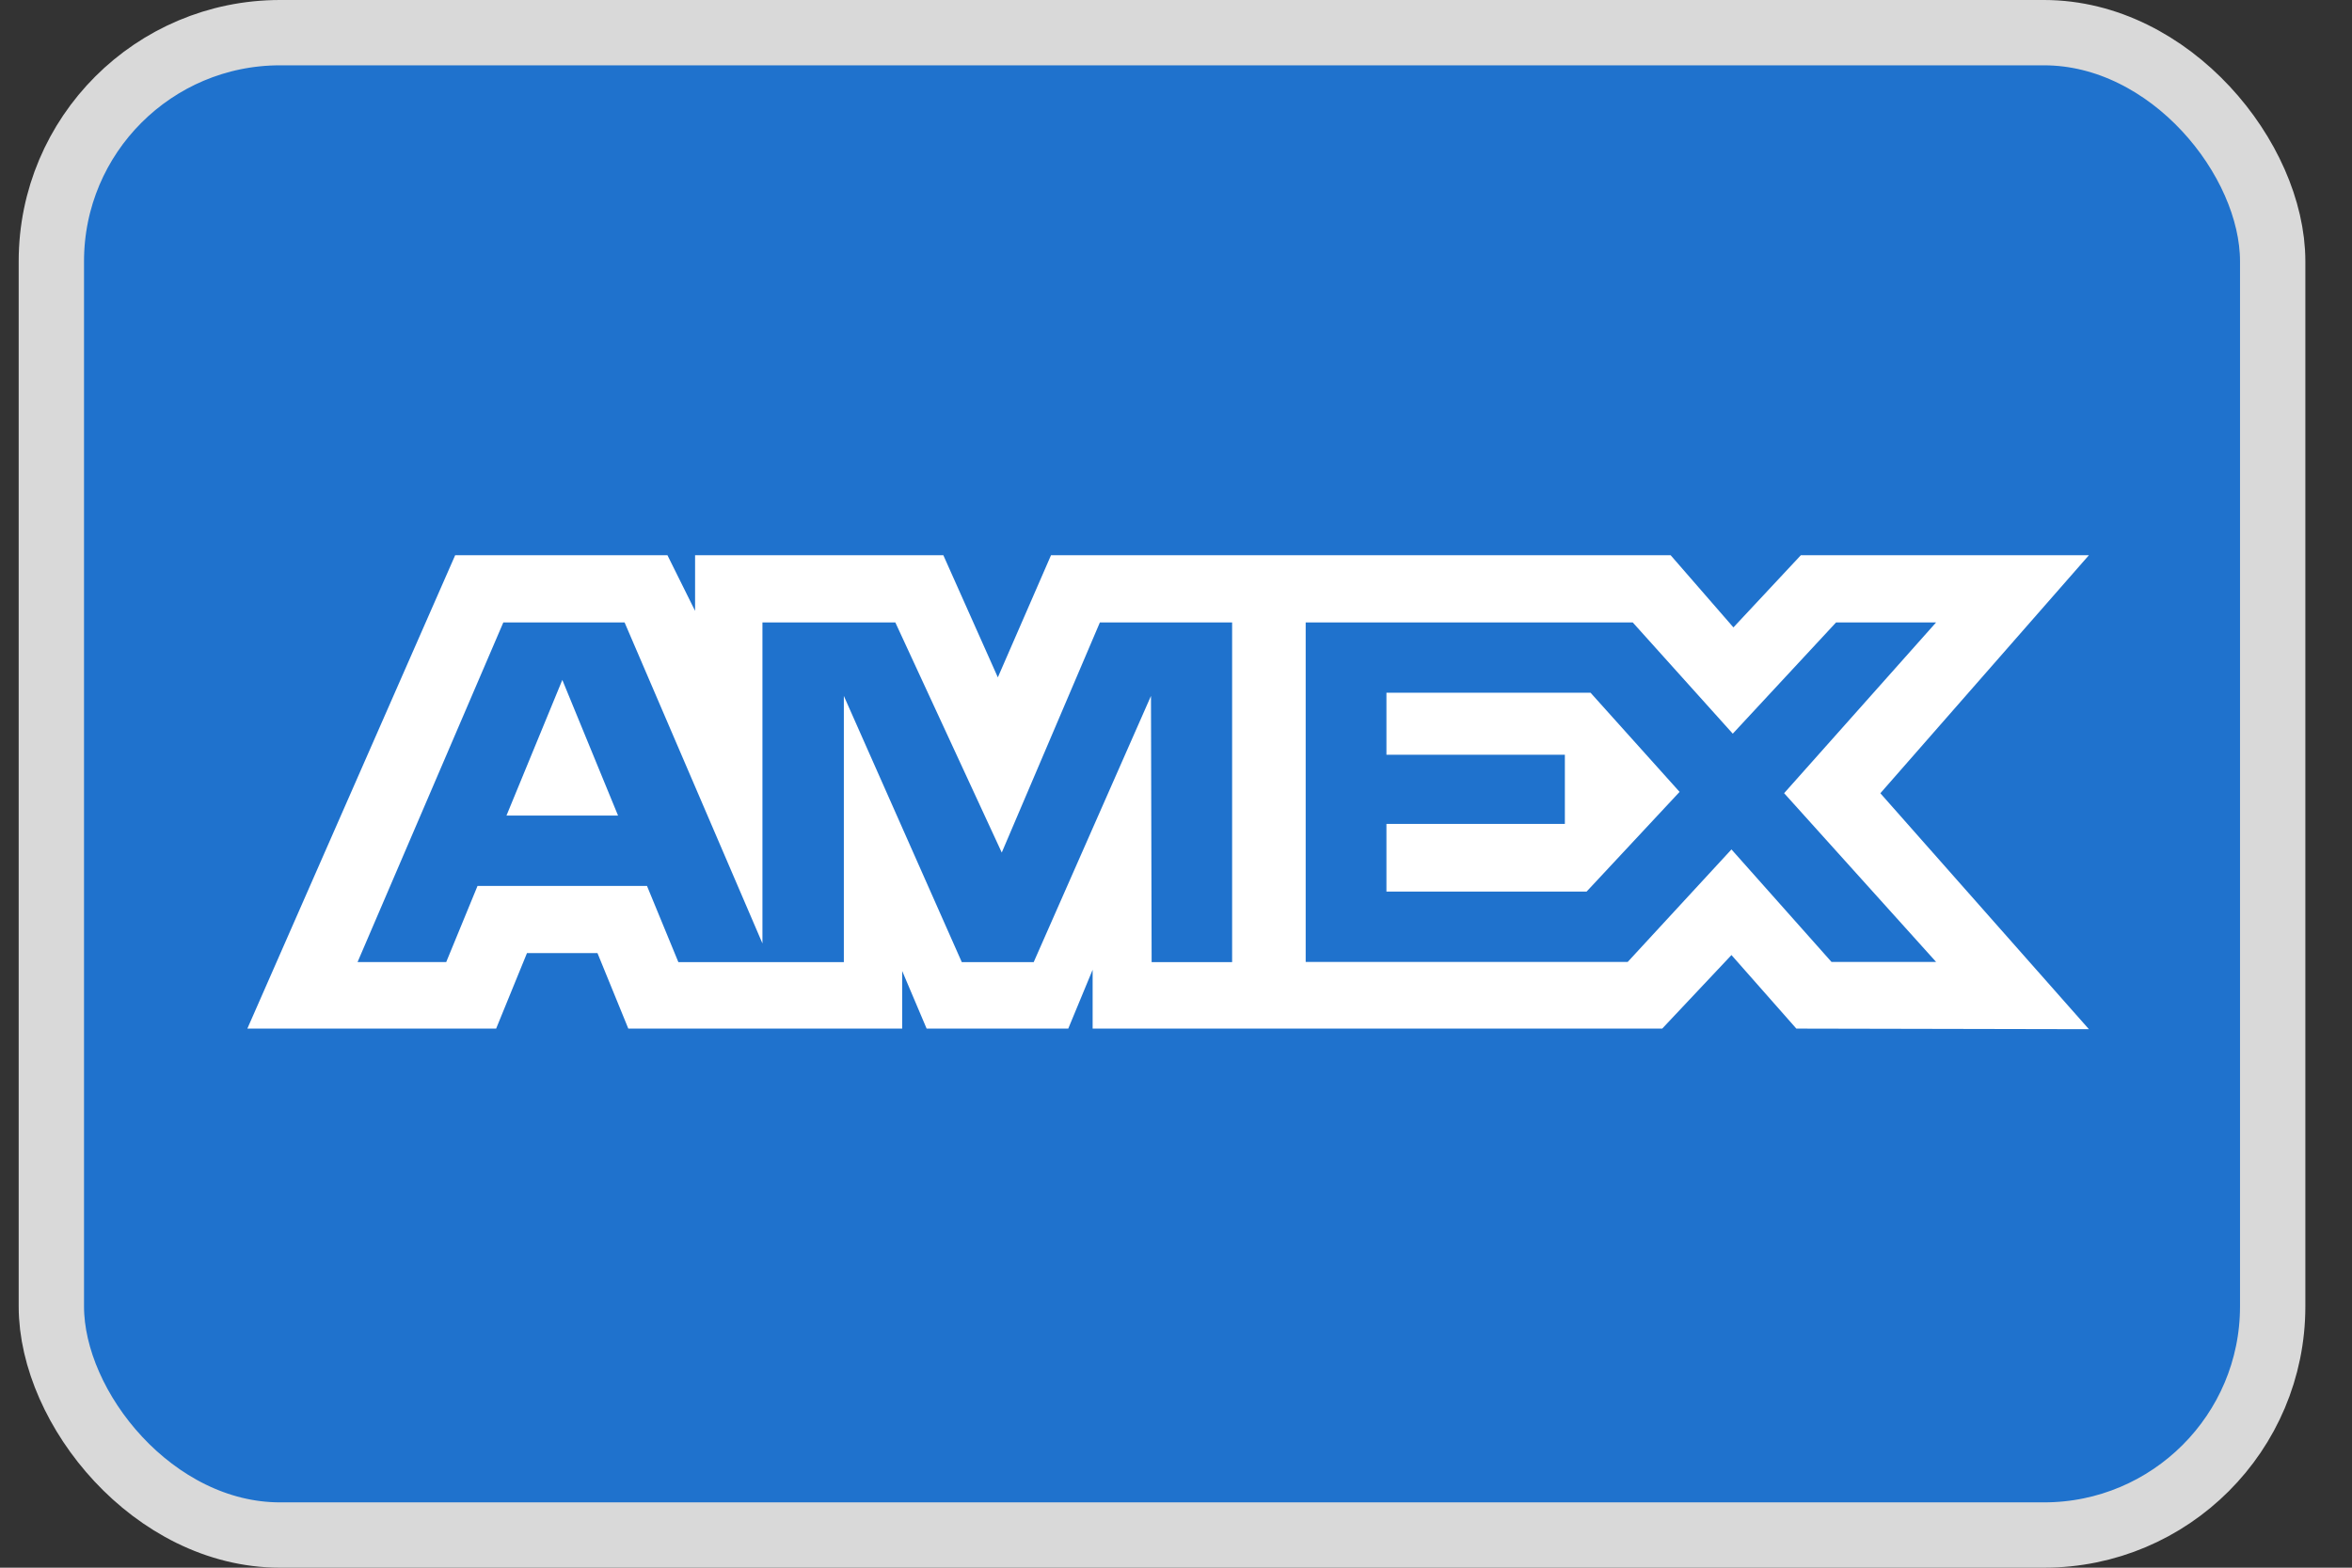
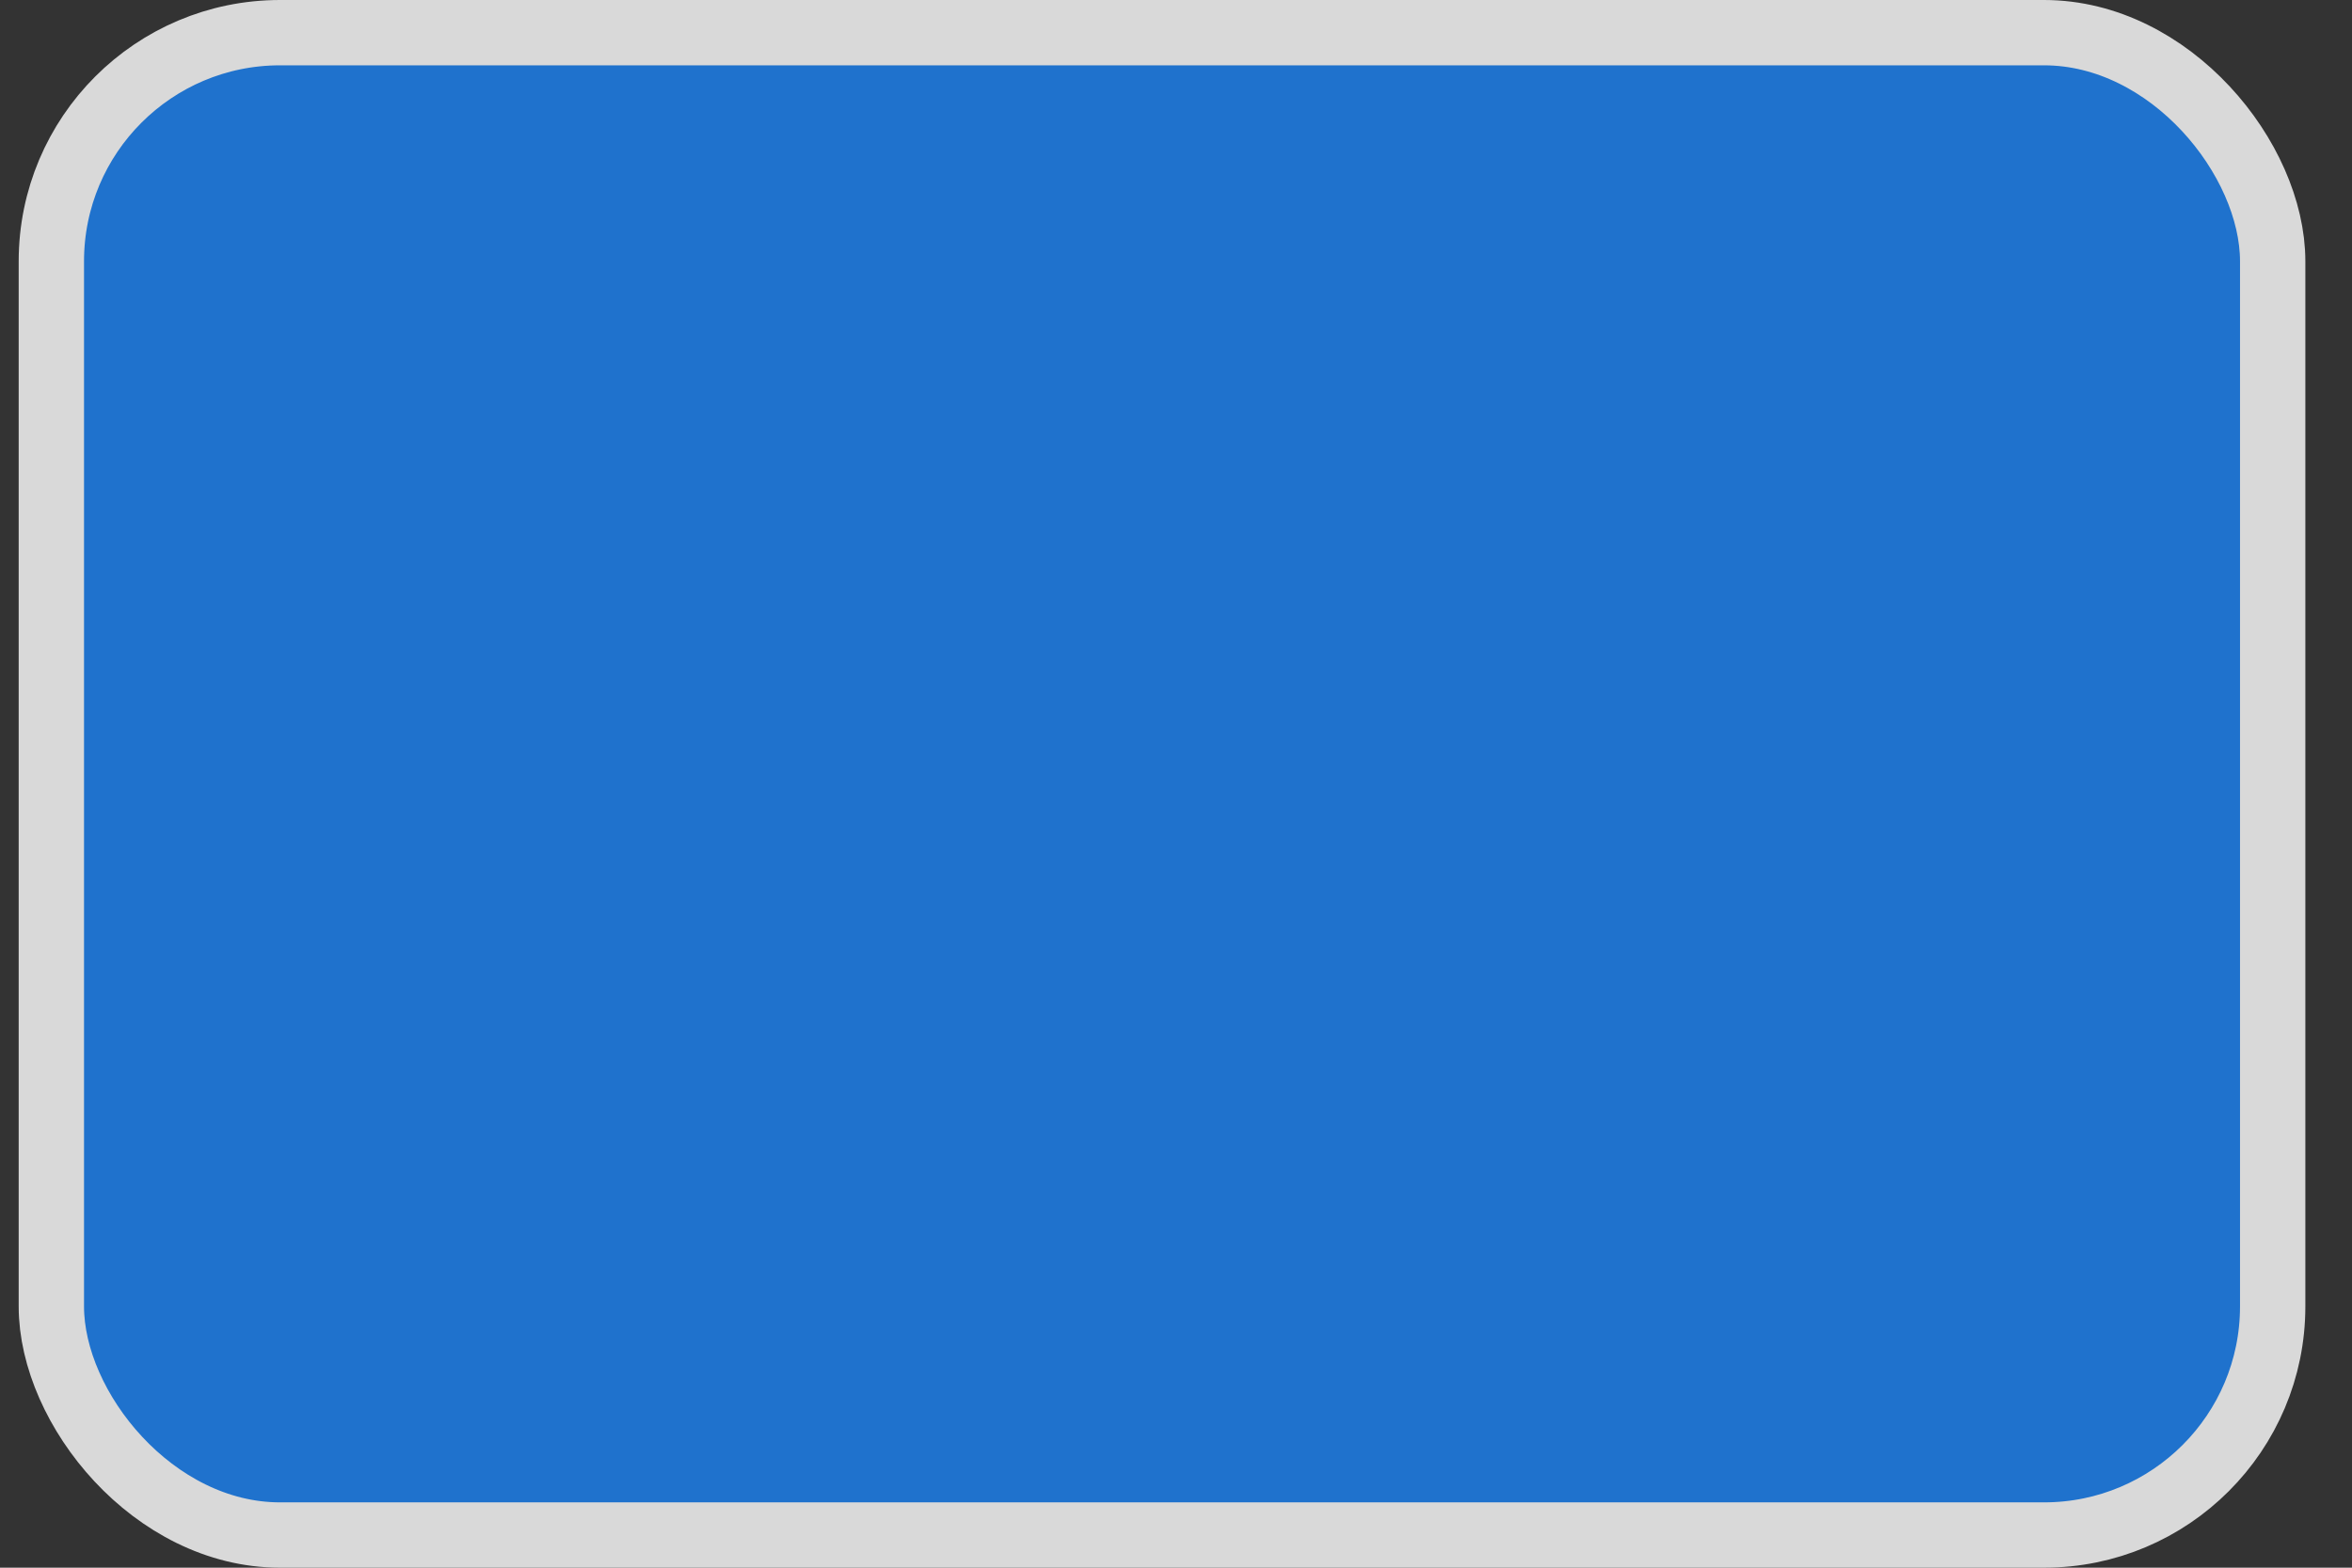
<svg xmlns="http://www.w3.org/2000/svg" width="36" height="24" viewBox="0 0 36 24" fill="none">
  <rect x="0" y="0" width="36" height="24" fill="#333333" stroke="none" />
  <rect x="0.786" y="0.5" width="34" height="23" rx="3.5" fill="#1F72CD" stroke="#D9D9D9" />
-   <path fill-rule="evenodd" clip-rule="evenodd" d="M6.967 8.5L3.786 15.747H7.594L8.066 14.591H9.145L9.617 15.747H13.809V14.865L14.183 15.747H16.351L16.724 14.846V15.747H25.442L26.502 14.621L27.495 15.747L31.973 15.756L28.781 12.144L31.973 8.5H27.564L26.532 9.605L25.571 8.5H16.087L15.273 10.37L14.439 8.5H10.639V9.352L10.216 8.5H6.967ZM19.985 9.529H24.991L26.522 11.232L28.103 9.529H29.634L27.308 12.143L29.634 14.726H28.033L26.502 13.004L24.914 14.726H19.985V9.529ZM21.221 11.555V10.606V10.605H24.345L25.708 12.123L24.285 13.649H21.221V12.613H23.952V11.555H21.221ZM7.704 9.529H9.56L11.67 14.443V9.529H13.704L15.333 13.052L16.835 9.529H18.859V14.729H17.627L17.617 10.654L15.822 14.729H14.721L12.916 10.654V14.729H10.383L9.903 13.563H7.309L6.83 14.728H5.473L7.704 9.529ZM7.752 12.486L8.607 10.409L9.46 12.486H7.752Z" fill="white" />
</svg>